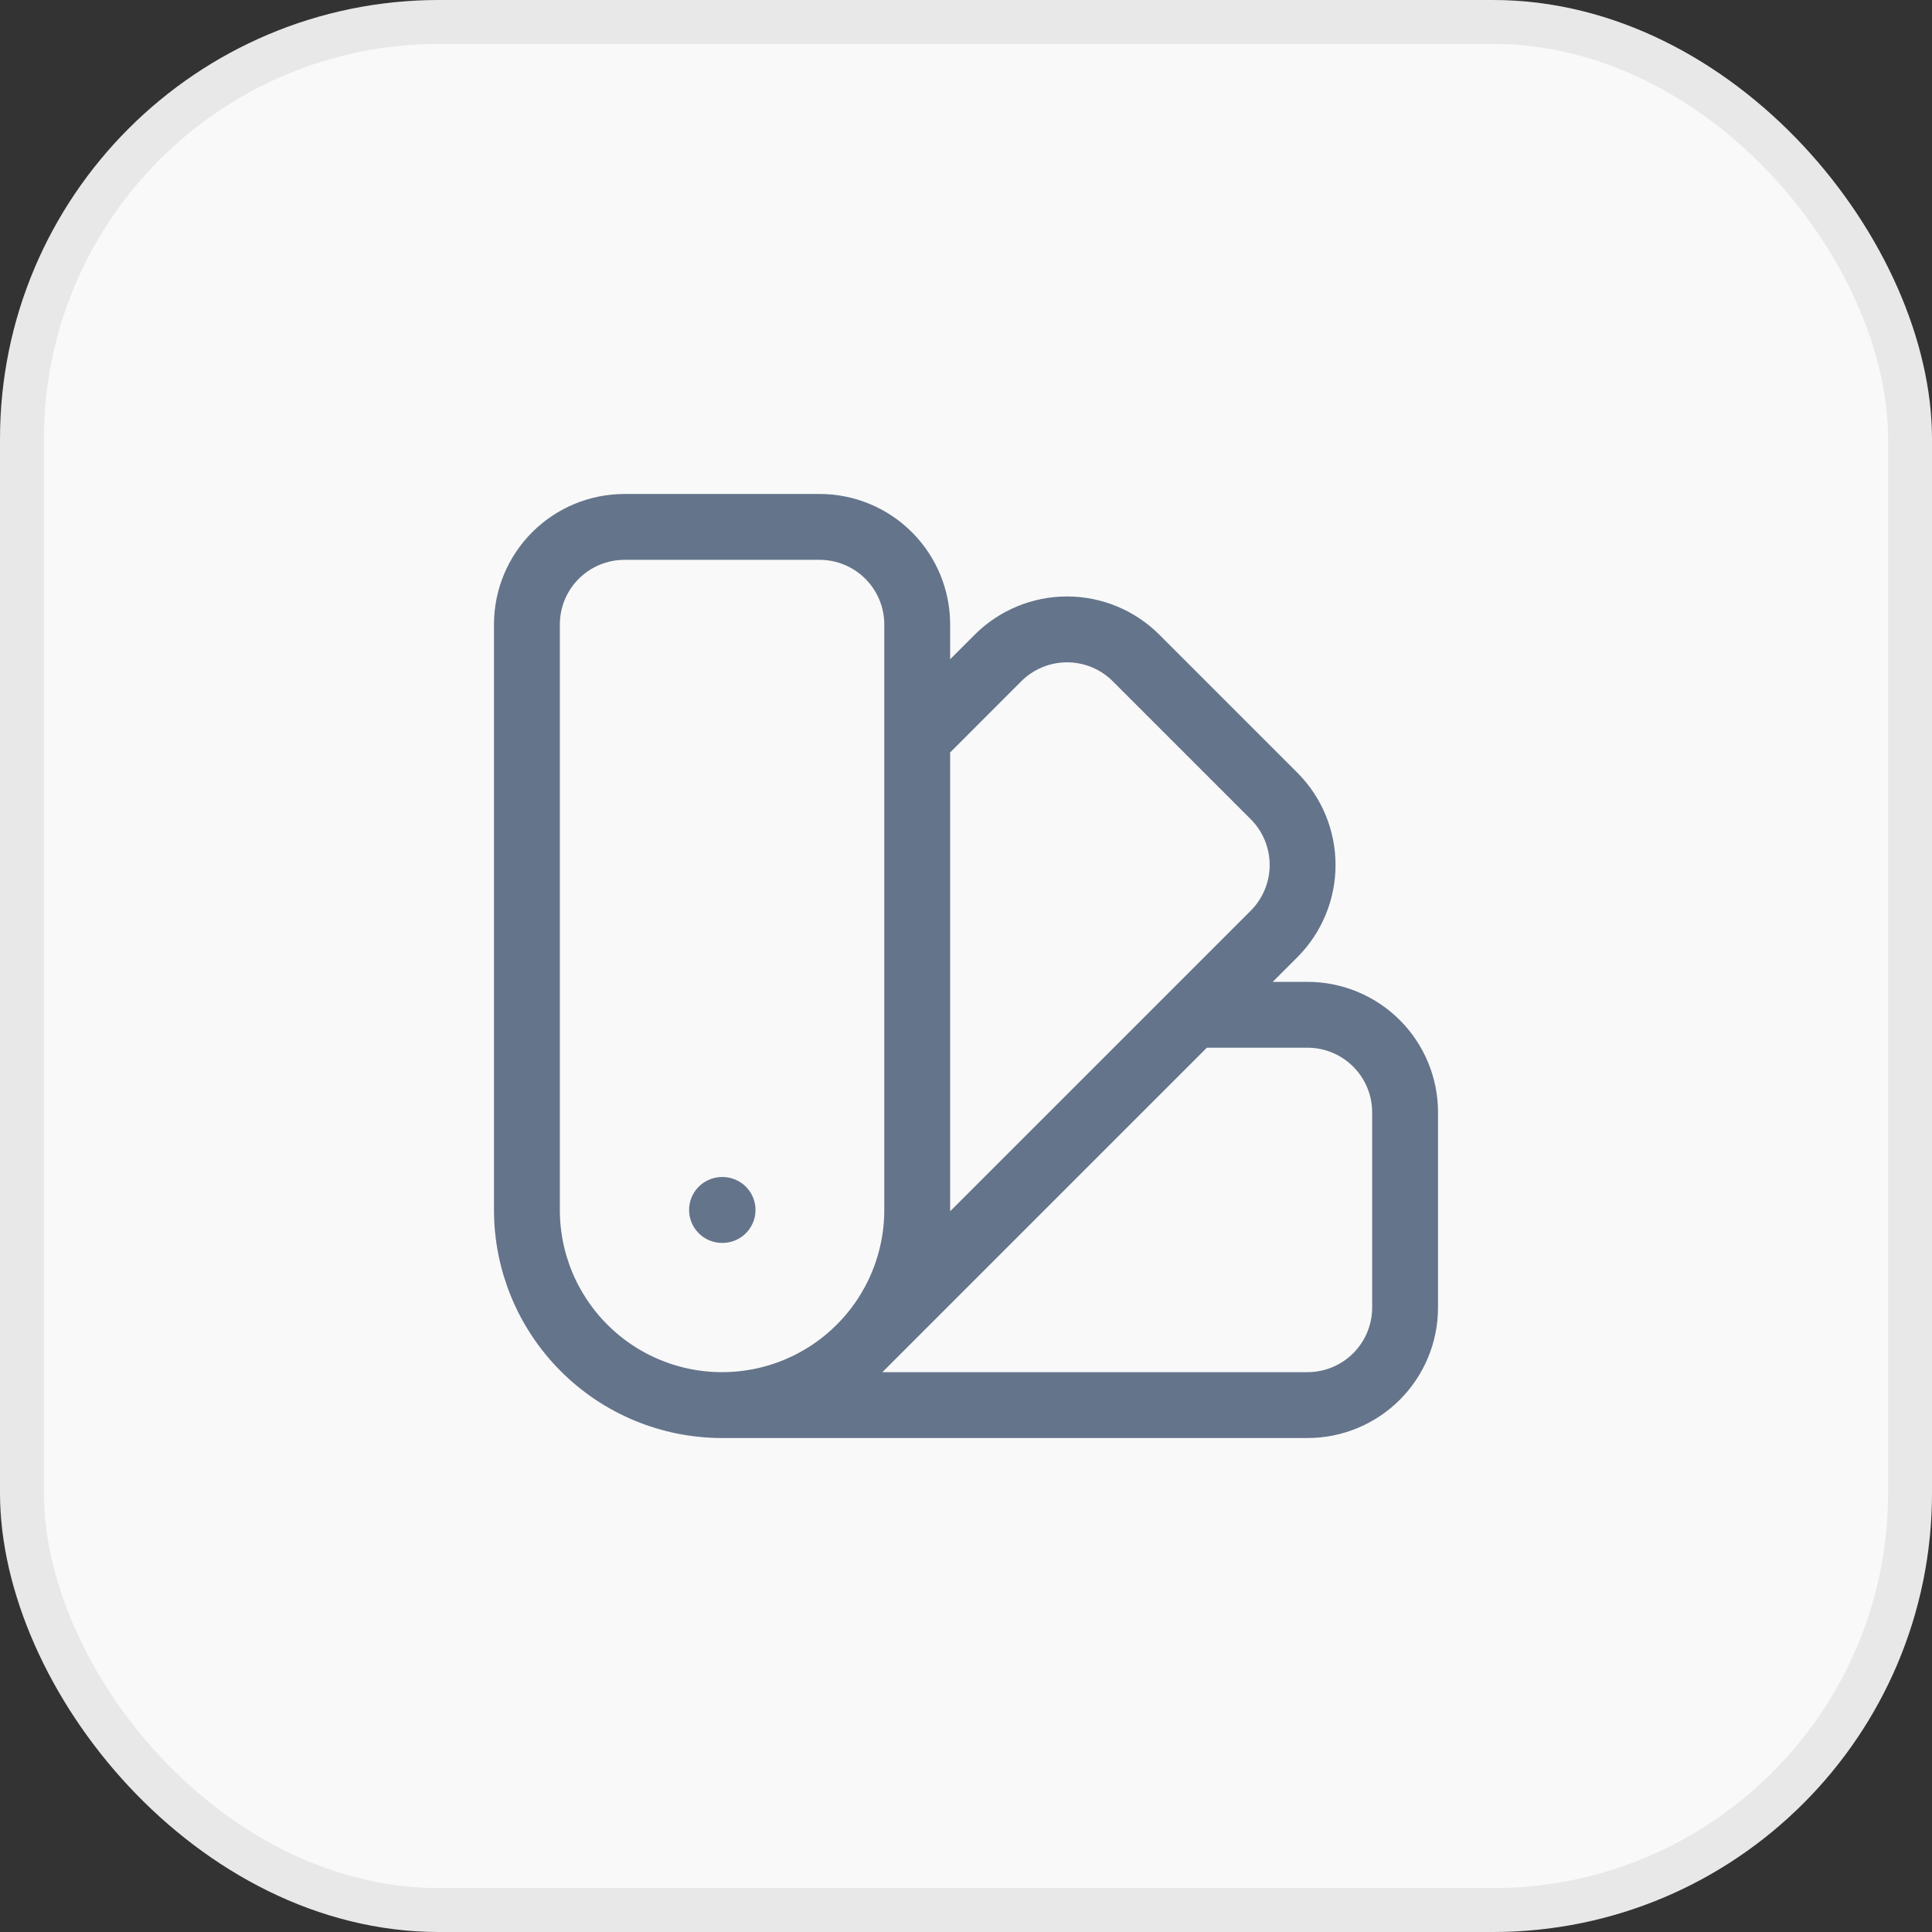
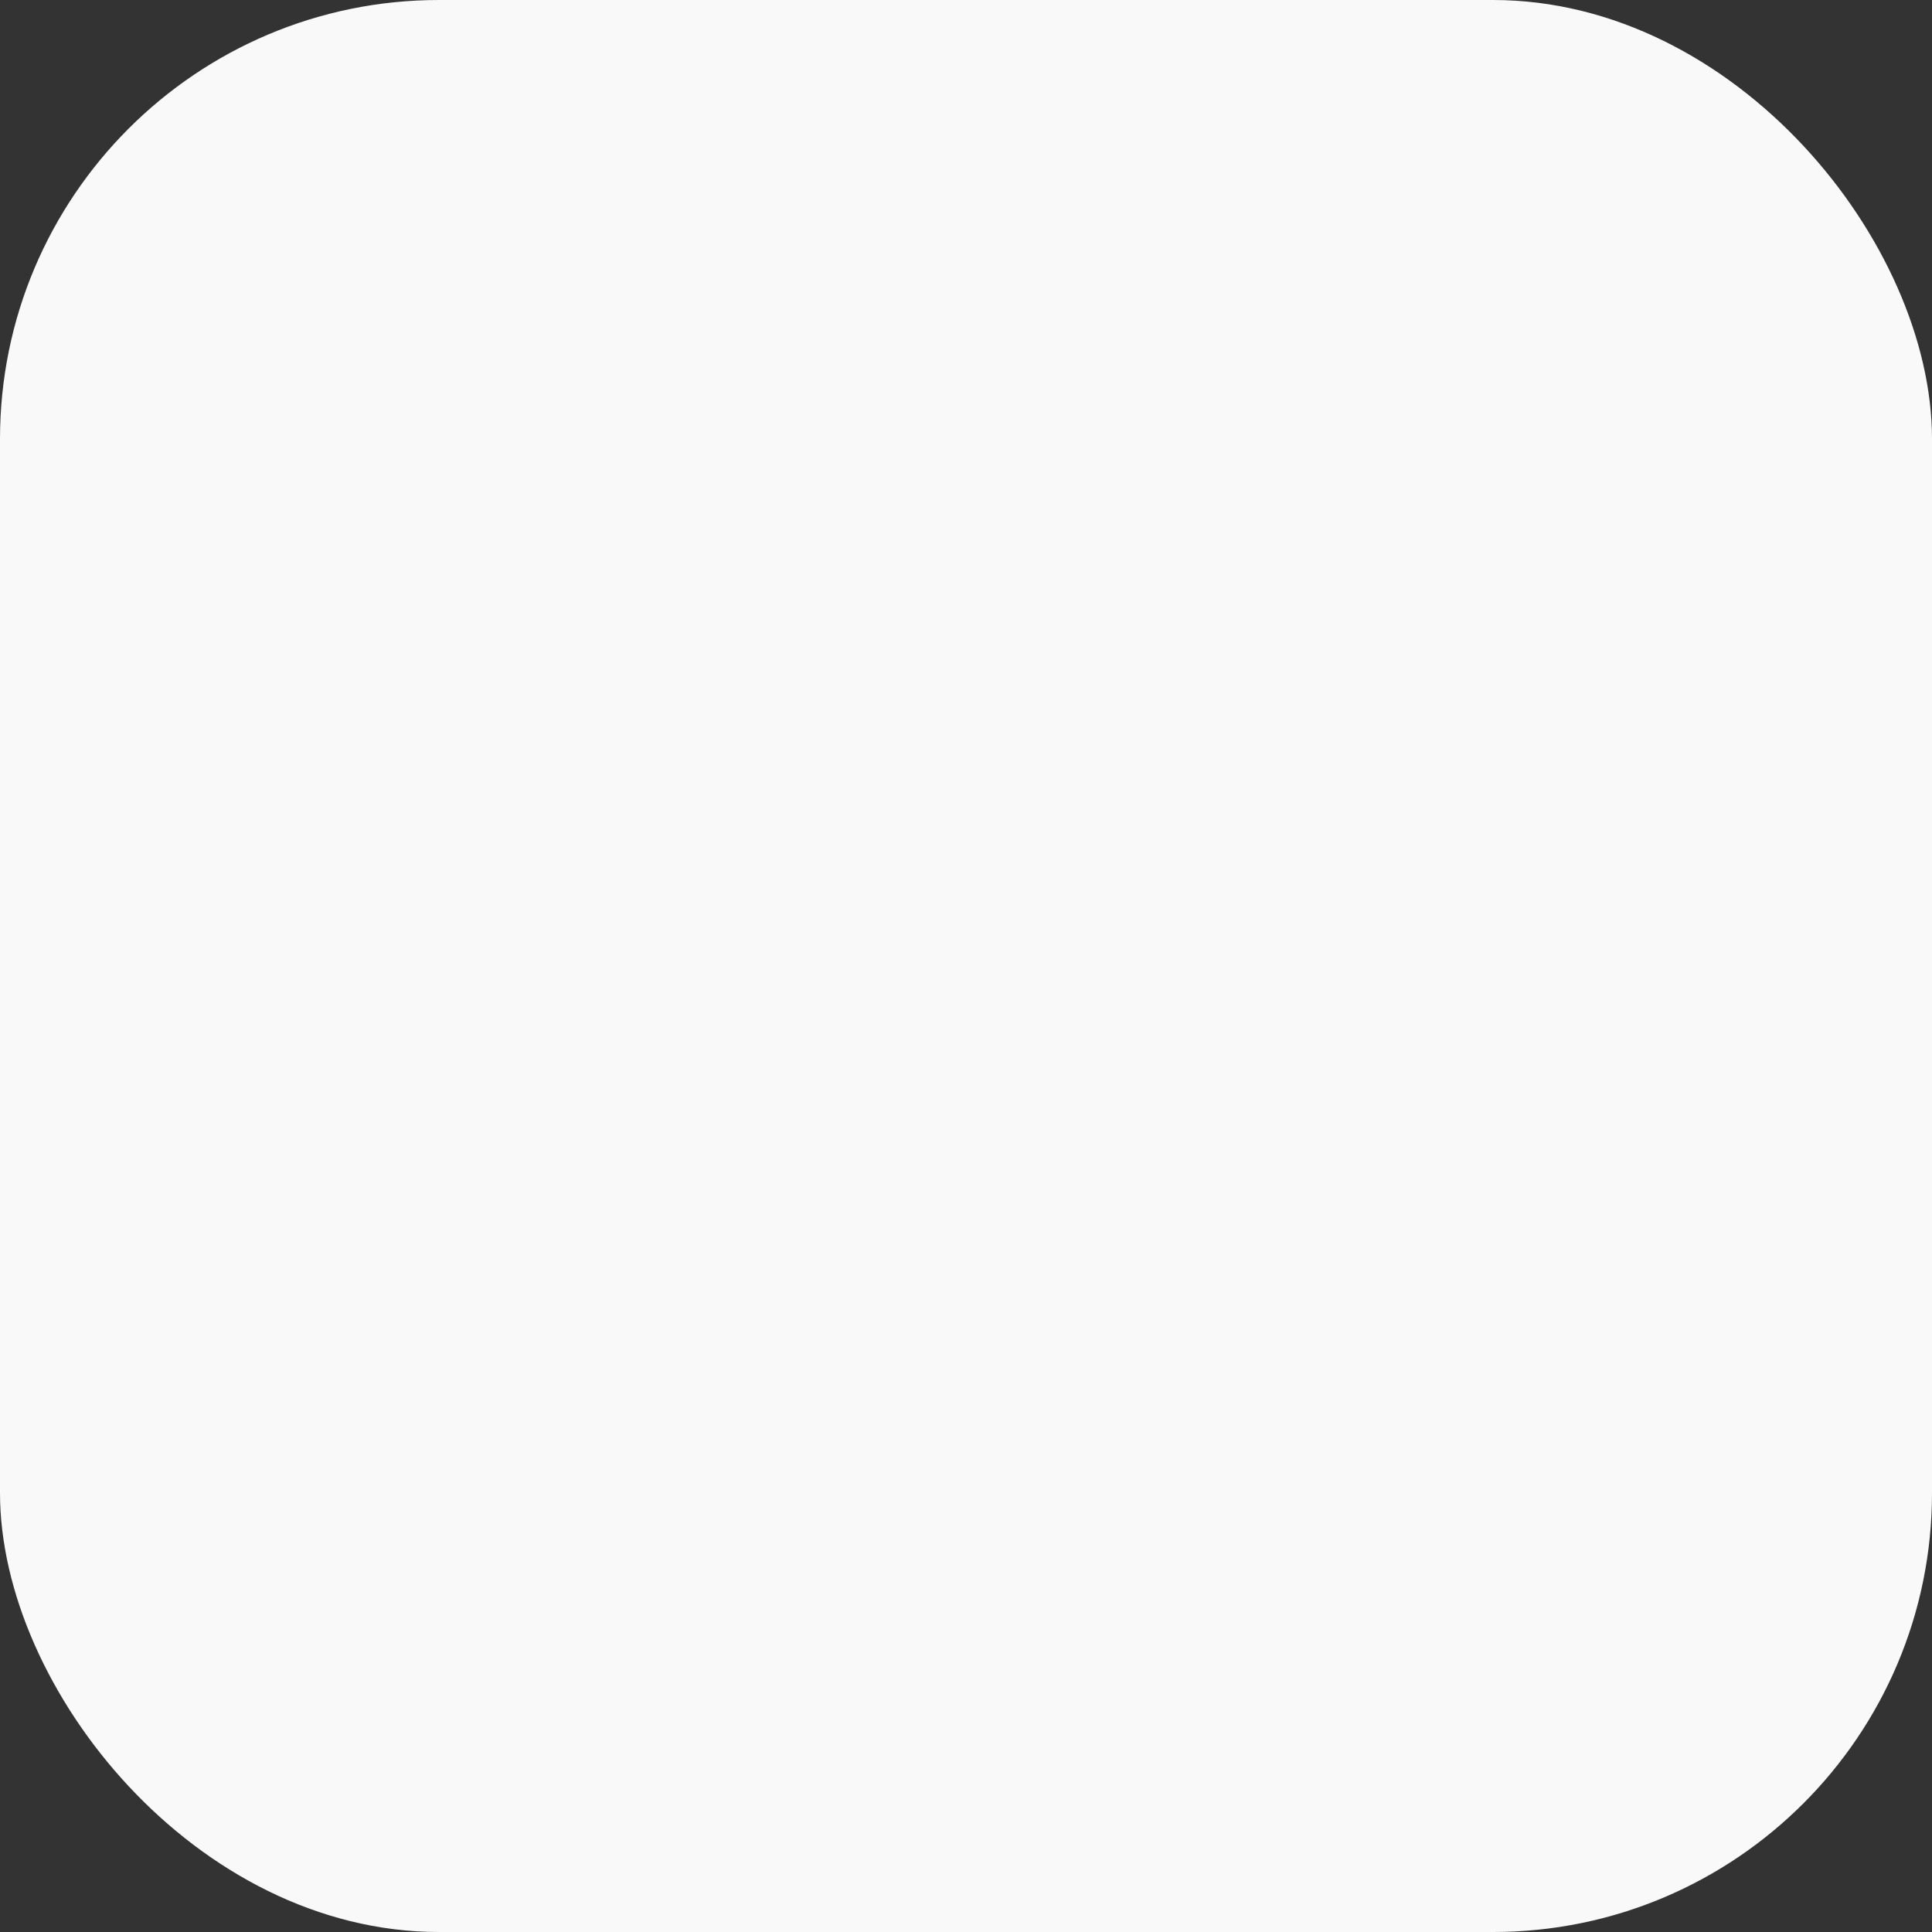
<svg xmlns="http://www.w3.org/2000/svg" width="44" height="44" viewBox="0 0 44 44" fill="none">
  <rect x="0" y="0" width="44" height="44" fill="#333333" stroke="none" />
  <rect width="44" height="44" rx="10" fill="#F9F9F9" />
-   <path d="M16.444 32C15.266 32 14.135 31.532 13.302 30.698C12.468 29.865 12 28.734 12 27.556V14.222C12 13.633 12.234 13.068 12.651 12.651C13.068 12.234 13.633 12 14.222 12H18.667C19.256 12 19.821 12.234 20.238 12.651C20.655 13.068 20.889 13.633 20.889 14.222V27.556C20.889 28.734 20.421 29.865 19.587 30.698M16.444 32C17.623 32 18.754 31.532 19.587 30.698M16.444 32H29.778C30.367 32 30.932 31.766 31.349 31.349C31.766 30.932 32 30.367 32 29.778V25.333C32 24.744 31.766 24.179 31.349 23.762C30.932 23.345 30.367 23.111 29.778 23.111H27.174M19.587 30.698L29.016 21.27C29.432 20.853 29.666 20.288 29.666 19.699C29.666 19.11 29.432 18.544 29.016 18.128L25.872 14.984C25.456 14.568 24.89 14.334 24.301 14.334C23.712 14.334 23.147 14.568 22.73 14.984L20.889 16.826M16.444 27.556H16.456" stroke="#64748B" stroke-width="1.5" stroke-linecap="round" stroke-linejoin="round" />
-   <rect x="0.5" y="0.5" width="43" height="43" rx="9.5" stroke="black" stroke-opacity="0.07" />
</svg>